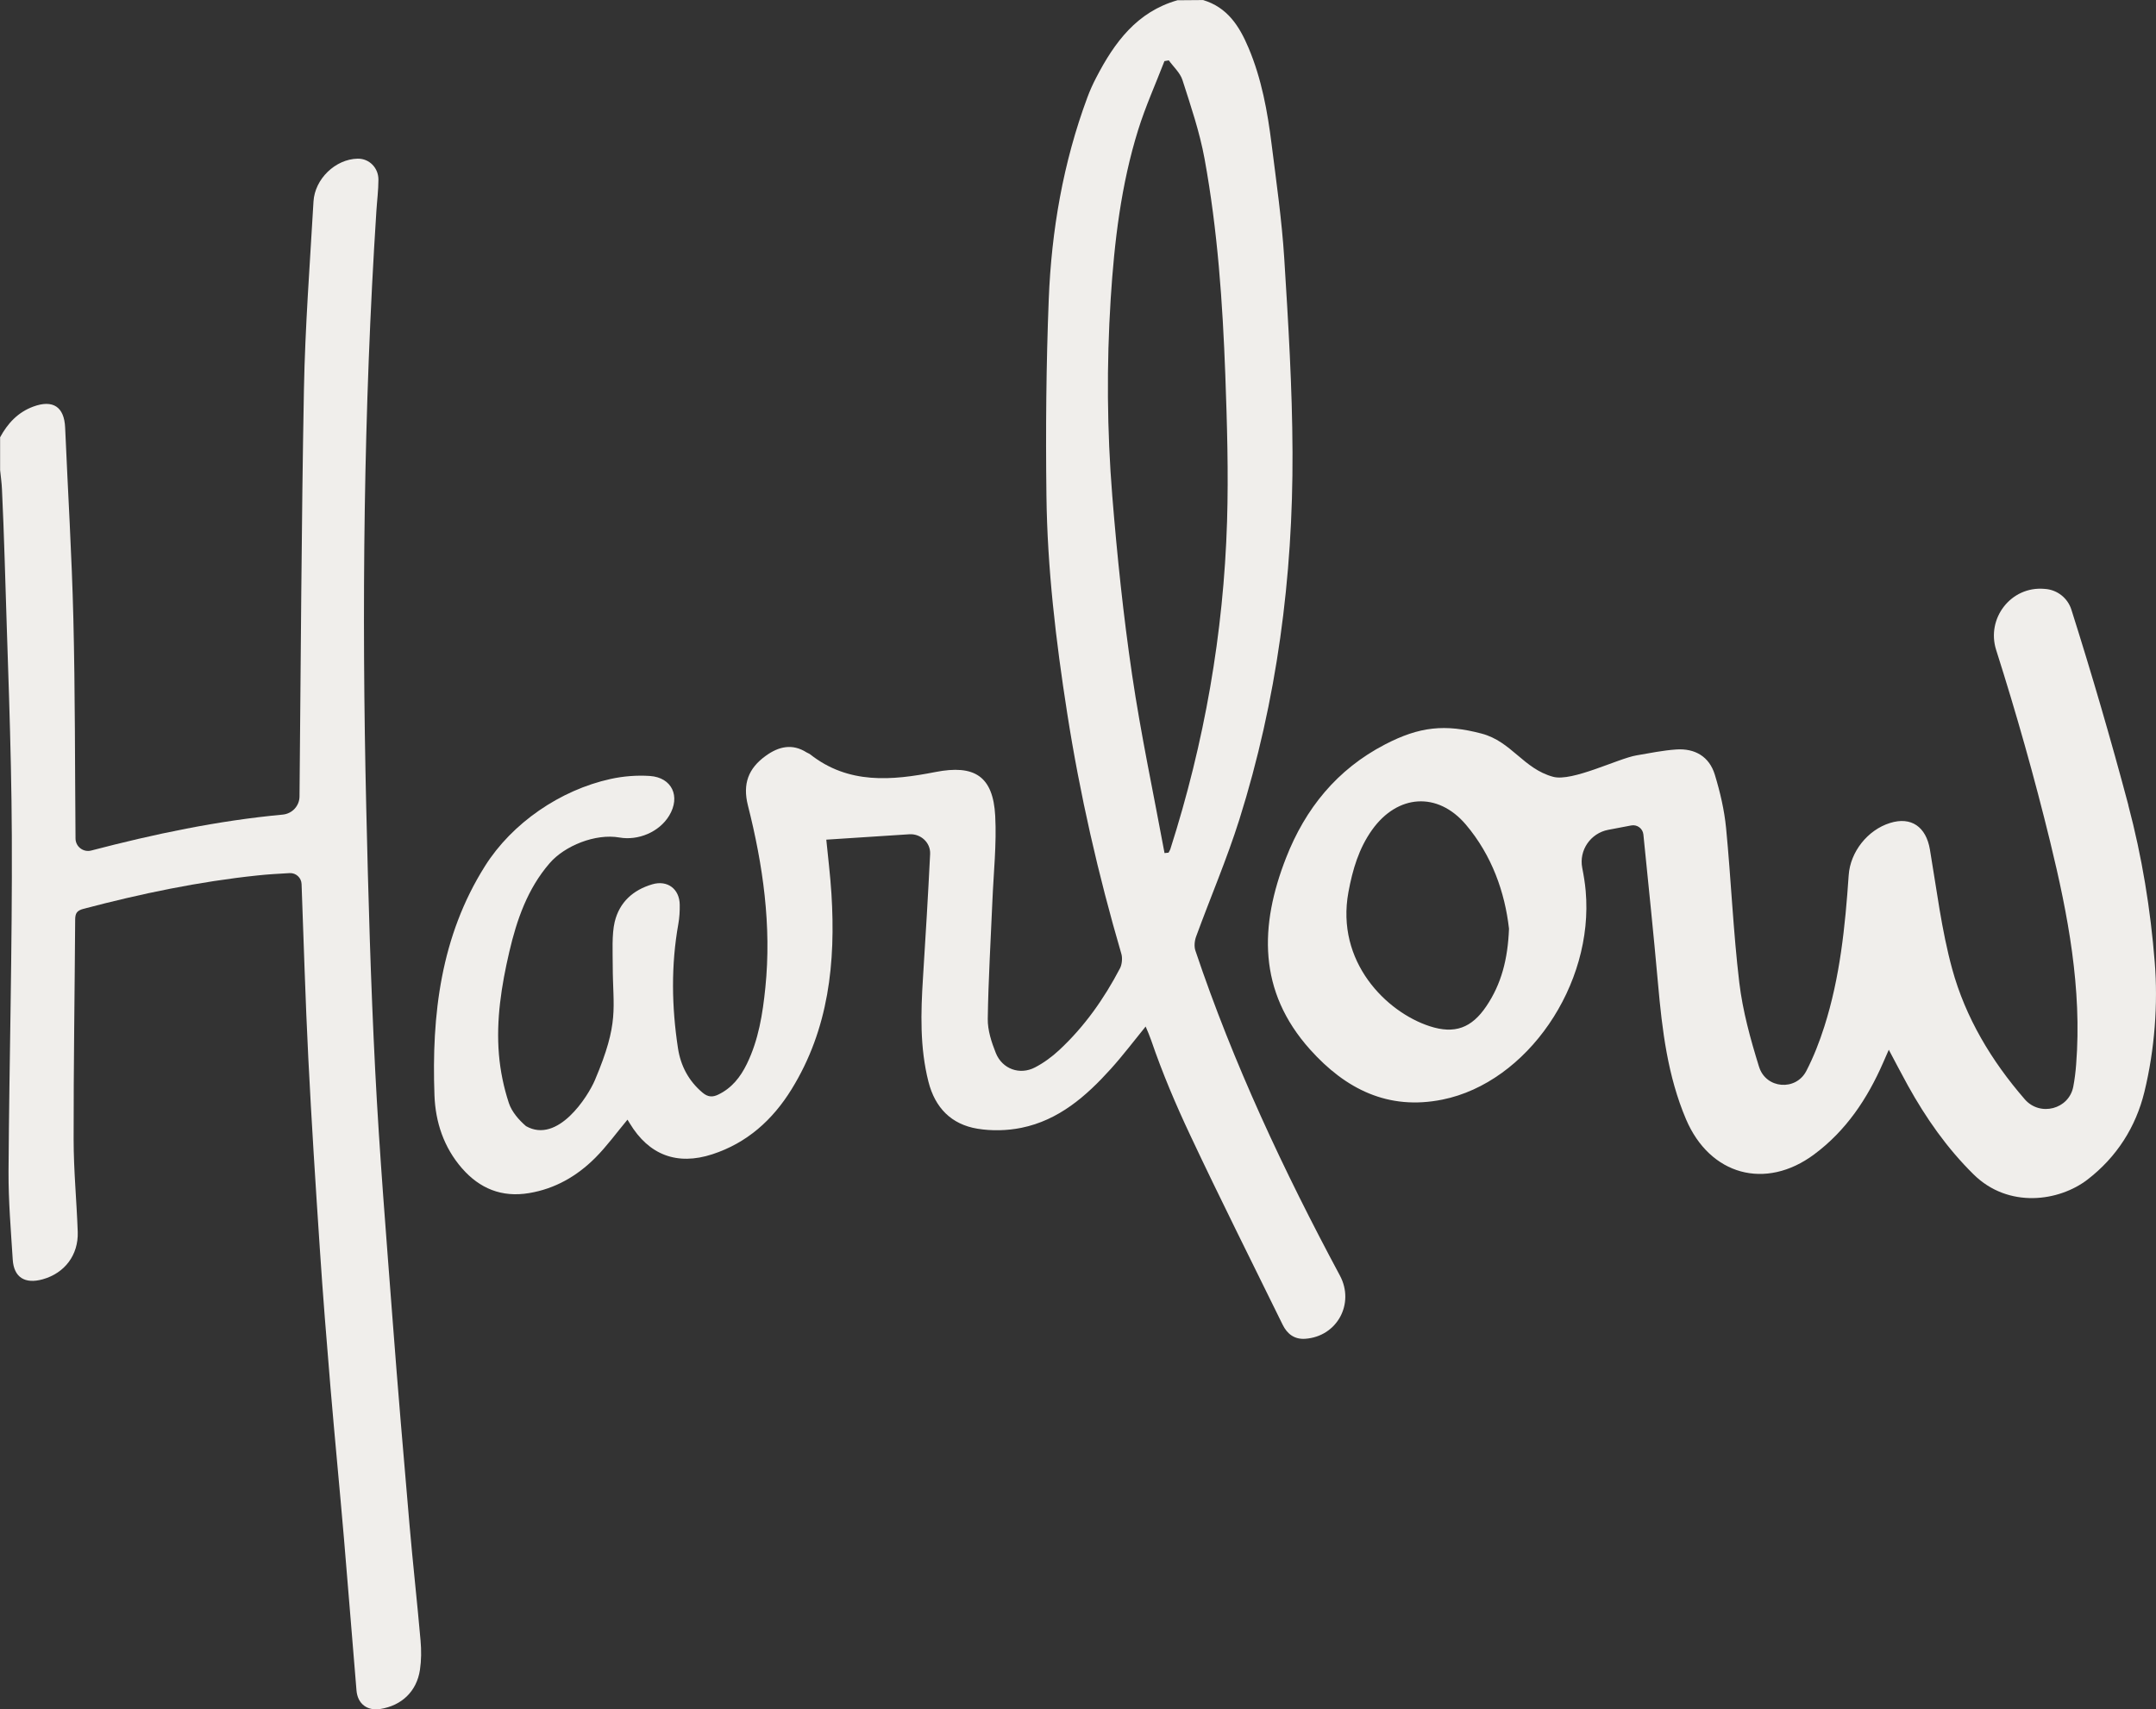
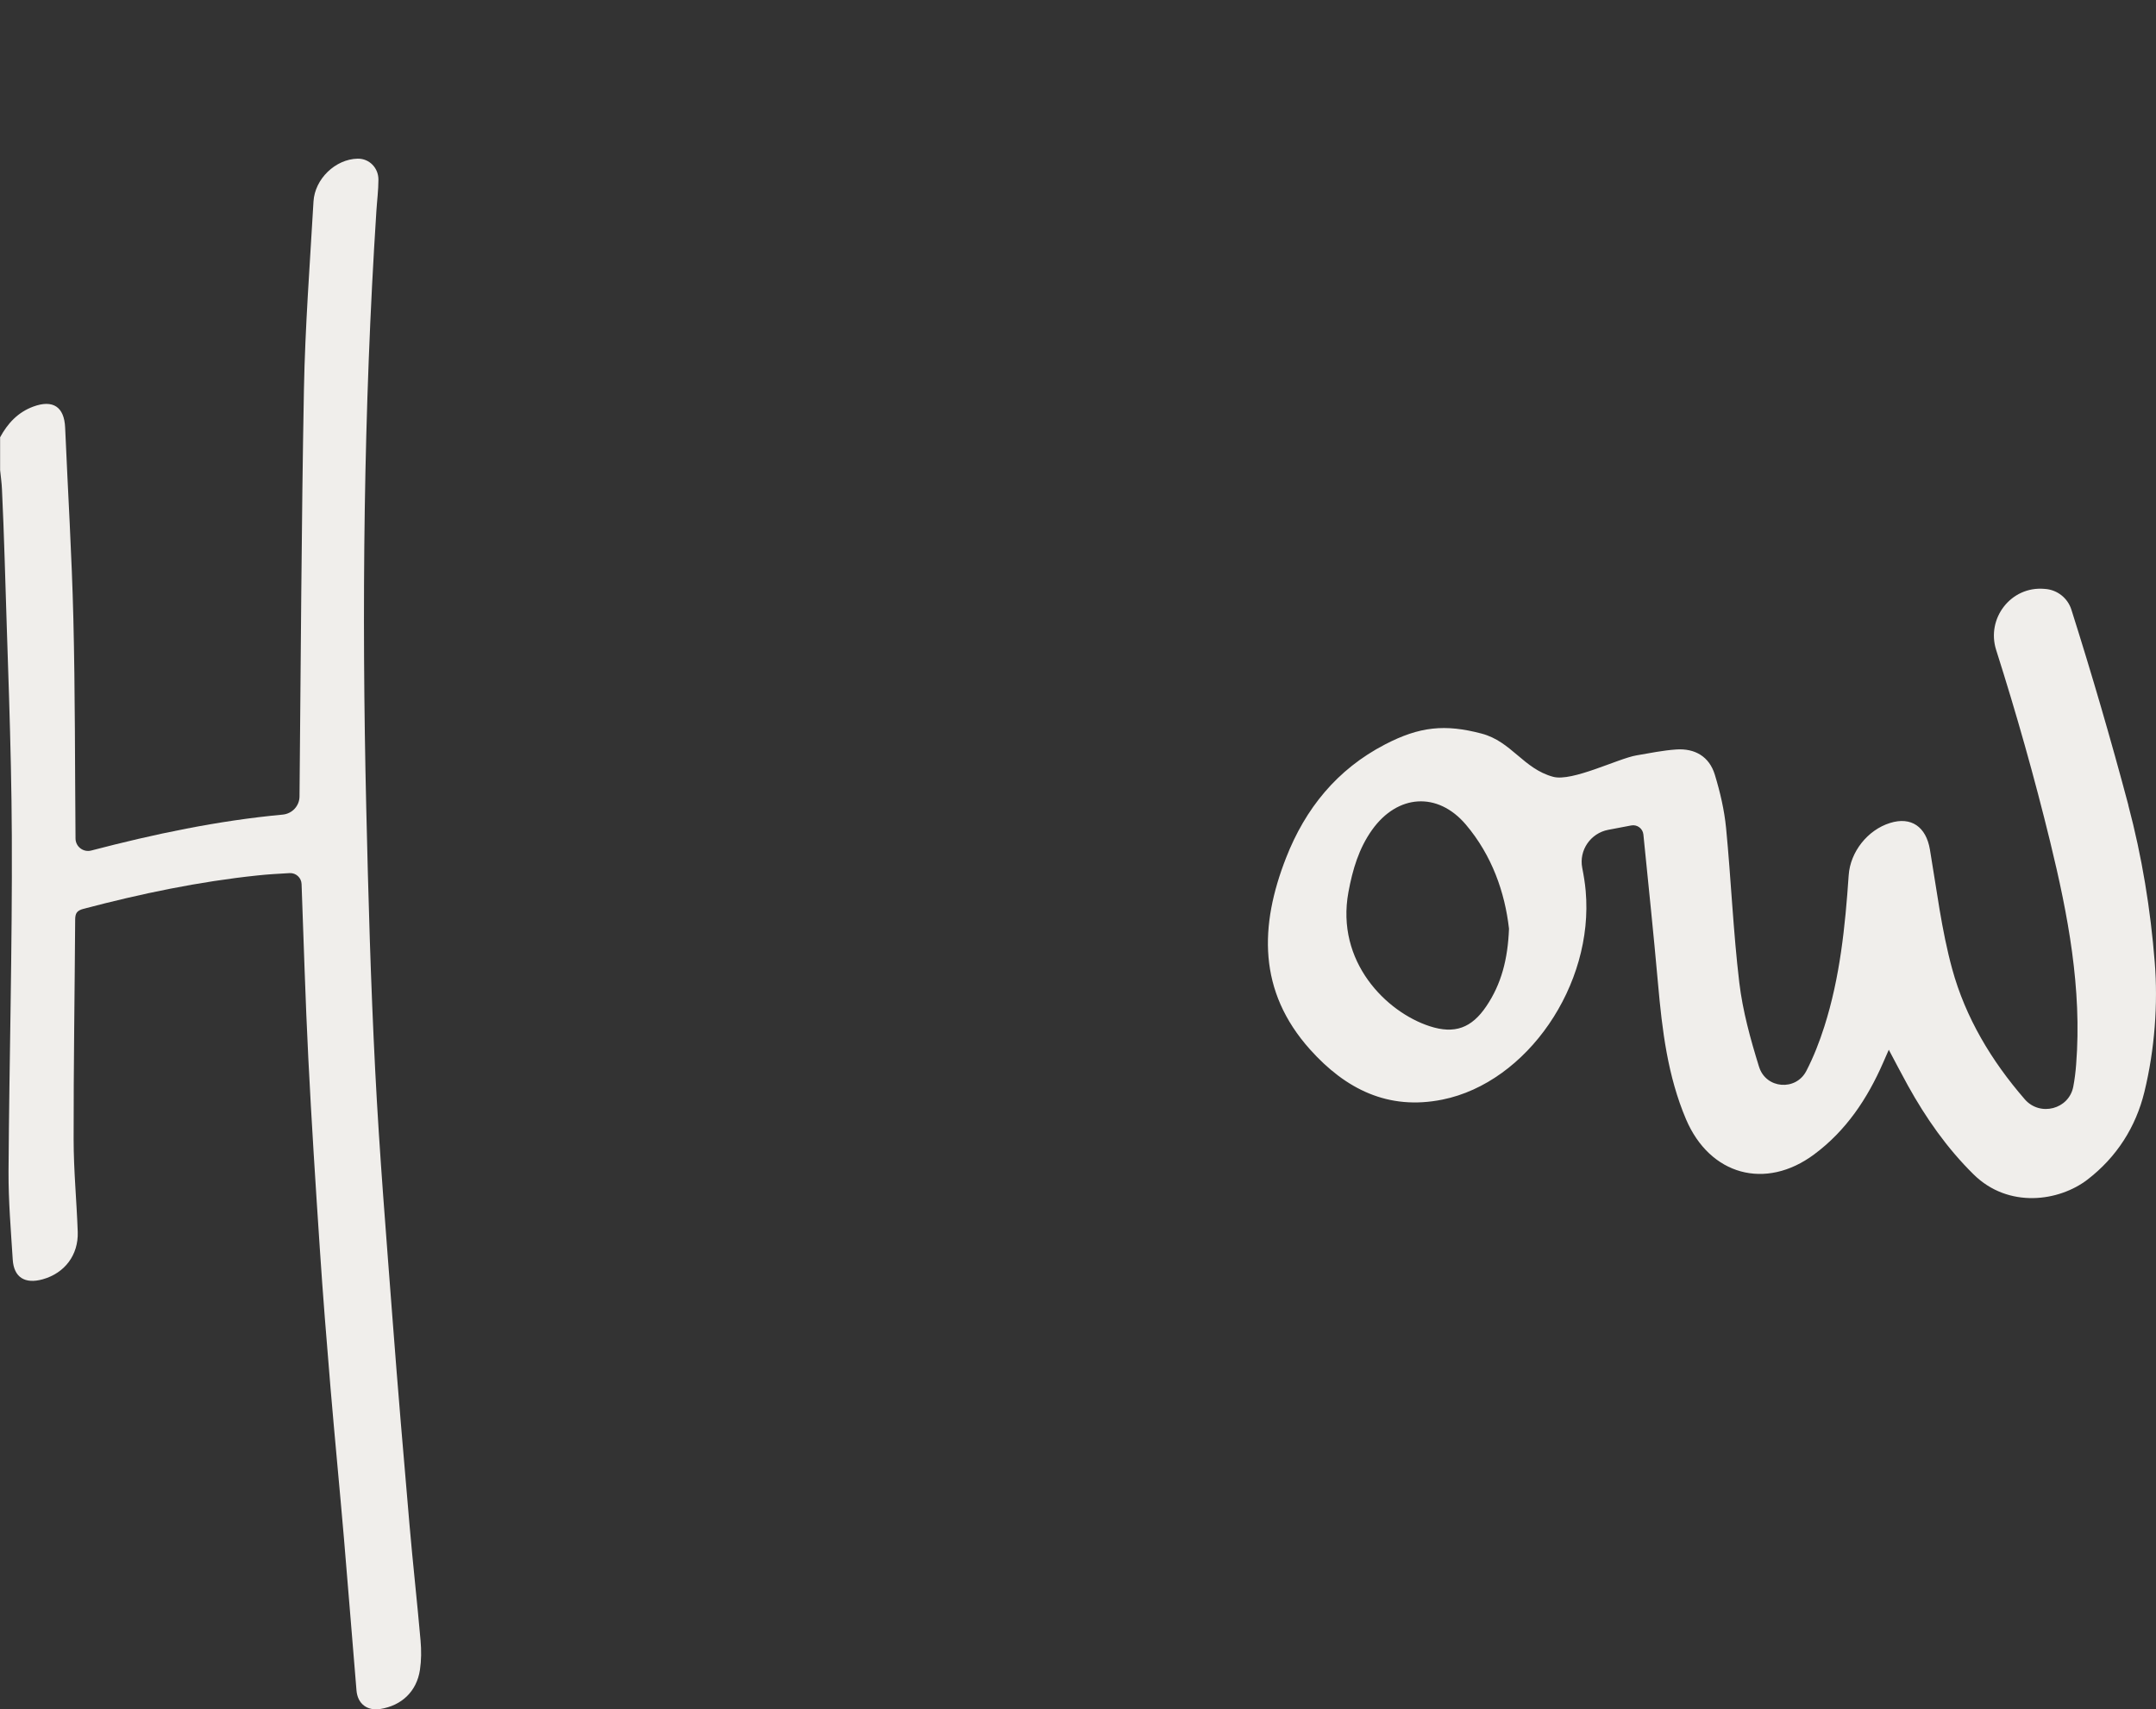
<svg xmlns="http://www.w3.org/2000/svg" id="uuid-eb7f0dfd-e347-42f7-a09d-8286d3fd8e85" data-name="Layer 1" viewBox="0 0 419.67 332.78">
  <rect x="0" y="0" width="419.67" height="332.78" fill="#333333" stroke="none" />
  <defs>
    <style>
      .uuid-2e1c2725-4434-4bc0-b147-5d37e37a2c95 {
        fill: #f0eeeb;
      }
    </style>
  </defs>
-   <path class="uuid-2e1c2725-4434-4bc0-b147-5d37e37a2c95" d="M119.27,187.99c0-2.49-.2-6.09.38-8.51.93-3.85,3.59-6.22,7.32-7.32,2.96-.87,5.3.91,5.34,3.97.02,1.25-.05,2.51-.27,3.74-1.44,8.07-1.3,16.15-.07,24.21.52,3.4,2.06,6.35,4.78,8.64,1.02.86,1.93.93,3.06.38,2.64-1.27,4.32-3.42,5.56-5.96,2.29-4.69,3.09-9.76,3.61-14.89,1.22-12.04-.45-23.8-3.4-35.45-1.05-4.17.06-7.21,3.51-9.68,2.48-1.78,5.11-2.42,7.91-.64.22.14.49.21.69.37,7.46,5.89,15.91,5.11,24.39,3.45,7.59-1.49,11.23.8,11.64,8.54.29,5.5-.32,11.06-.55,16.59-.32,7.64-.79,15.28-.9,22.93-.03,2.22.73,4.55,1.57,6.65,1.26,3.12,4.67,4.35,7.64,2.79,1.69-.88,3.28-2.05,4.68-3.35,4.93-4.58,8.76-10.02,11.86-15.96.38-.73.49-1.98.26-2.77-4.51-15.42-8.08-31.06-10.56-46.94-2.19-14.02-3.86-28.11-4.03-42.31-.16-12.73-.05-25.48.45-38.2.53-13.43,2.81-26.63,7.52-39.31.49-1.33,1.08-2.63,1.74-3.89,3.54-6.83,7.92-12.78,15.79-15.02,1.7-.02,3.3-.03,5-.04,4.71,1.42,7.05,5.05,8.84,9.31,2.54,6.02,3.69,12.35,4.49,18.76.93,7.39,1.99,14.78,2.46,22.2.79,12.57,1.56,25.17,1.61,37.76.1,24.32-3.03,48.26-10.35,71.52-2.43,7.7-5.63,15.16-8.41,22.76-.31.84-.42,1.94-.14,2.76,7.38,21.97,17.2,42.87,28.13,63.26,2.91,5.43-.52,11.87-6.77,12.3-2.08.14-3.5-.93-4.39-2.76-6.01-12.27-12.16-24.48-17.97-36.85-2.84-6.03-5.44-12.16-7.6-18.47-.34-.99-.64-1.65-1.09-2.71-2.31,2.83-4.43,5.65-6.79,8.26-4.79,5.31-10.12,9.97-17.36,11.45-2.77.57-5.81.64-8.6.18-5.07-.84-8.23-4.06-9.52-9.12-1.7-6.69-1.5-13.46-1.07-20.26.51-8.02.99-16.05,1.39-24.08,0-.01,0-.03,0-.04.1-2.21-1.85-3.97-4.06-3.82-5.38.35-10.72.69-16.15,1.05.31,3.21.77,6.85,1,10.51.84,13.39-.51,26.35-7.77,38.1-3.69,5.97-8.66,10.44-15.42,12.64-6.87,2.24-12.36.13-16.07-6.03-.16-.27-.34-.54-.44-.71-2.1,2.51-4.01,5.17-6.29,7.45-3.56,3.55-7.8,6.01-12.88,6.85-5.3.88-9.6-.88-13.06-4.85-3.52-4.05-5.15-8.96-5.34-14.17-.57-15.7,1.21-30.97,9.84-44.66,5.25-8.33,14.58-14.78,24.45-16.95,2.47-.54,5.11-.75,7.64-.58,4.31.29,6.01,4,3.76,7.72-1.95,3.22-6.05,4.9-9.68,4.26-4.69-.82-10.67,1.61-13.6,5.01-4.29,4.96-6.39,11-7.85,17.27-1.53,6.58-2.58,13.24-2.01,19.99.27,3.18.93,6.39,1.93,9.42.56,1.7,1.94,3.3,3.34,4.5,6.18,3.51,12.05-5.75,13.41-8.96,4.8-11.33,3.49-13.84,3.47-22.27ZM226.69,166.08c.26-.03.51-.05.77-.08.11-.22.26-.43.34-.66,6.64-20.77,10.38-42.06,11.05-63.84.29-9.49,0-19-.34-28.49-.52-14.11-1.5-28.2-4.04-42.1-.95-5.2-2.68-10.28-4.3-15.33-.45-1.41-1.75-2.56-2.66-3.83-.28.05-.56.1-.85.15-1.72,4.46-3.7,8.85-5.12,13.41-3.33,10.69-4.63,21.73-5.34,32.88-.81,12.81-.72,25.62.31,38.38.94,11.62,2.15,23.24,3.85,34.77,1.72,11.64,4.18,23.16,6.32,34.74Z" />
  <path class="uuid-2e1c2725-4434-4bc0-b147-5d37e37a2c95" d="M0,85.17c1.48-2.74,3.47-4.9,6.47-6.01,3.85-1.42,6.04.05,6.21,4.09.53,12.4,1.3,24.78,1.6,37.18.35,14.25.3,28.52.42,42.78v.03c.01,1.6,1.53,2.75,3.07,2.34,12.29-3.21,24.6-5.81,37.26-6.99,1.83-.17,3.25-1.68,3.27-3.52v-.03c.26-26.4.37-52.81.86-79.21.23-12.2,1.16-24.39,1.86-36.58.25-4.43,4.28-8.27,8.58-8.36,2.28-.05,4.06,1.79,4.06,4.07,0,2.05-.27,4.1-.4,6.15-2.5,38.7-2.87,77.44-1.97,116.19.39,17.02.87,34.05,1.74,51.06.83,16.27,2.17,32.51,3.4,48.76,1,13.22,2.13,26.43,3.27,39.63.65,7.55,1.5,15.09,2.16,22.64.17,1.89.16,3.84-.12,5.71-.63,4.18-3.55,6.95-7.71,7.61-2.56.4-4.42-.99-4.64-3.61-.83-9.86-1.6-19.72-2.44-29.58-.84-9.79-1.79-19.57-2.62-29.36-.76-9.07-1.49-18.14-2.09-27.23-.82-12.31-1.61-24.63-2.23-36.95-.57-11.27-.89-22.56-1.31-33.84,0,0,0-.01,0-.02-.04-1.24-1.09-2.21-2.33-2.14-2.11.12-4.16.23-6.2.45-11.49,1.2-22.75,3.56-33.91,6.5-1.33.35-1.62.89-1.63,2.14-.09,14.26-.32,28.52-.3,42.77,0,6,.59,11.99.8,17.99.15,4.51-2.55,8.04-6.83,9.23-3.45.96-5.6-.38-5.82-3.81-.36-5.73-.85-11.47-.82-17.2.14-21.78.74-43.57.64-65.35-.08-18.01-.89-36.02-1.4-54.03-.13-4.49-.32-8.97-.52-13.45-.05-1.24-.24-2.47-.36-3.71v-6.34Z" />
  <path class="uuid-2e1c2725-4434-4bc0-b147-5d37e37a2c95" d="M414.29,156.74c-3.4-12.78-7.1-25.46-11.09-38.05-.71-2.24-2.7-3.83-5.04-4.03-.01,0-.02,0-.04,0-.07,0-.14-.01-.22-.02-6.45-.54-11.31,5.74-9.34,11.91,3.92,12.32,7.45,24.79,10.53,37.41,3.45,14.17,6.19,28.5,5.04,43.23-.11,1.46-.28,2.91-.56,4.36-.85,4.42-6.47,5.87-9.43,2.48l-.05-.06c-6.45-7.44-11.5-15.85-14.09-25.32-2.08-7.59-3.02-15.5-4.34-23.28-.75-4.41-3.65-6.44-7.76-5.15-4.35,1.35-7.74,5.61-8.05,10.18-.68,9.97-1.69,19.88-4.74,29.46-.95,2.98-2.08,5.88-3.5,8.63-2.04,3.96-7.85,3.49-9.19-.76l-.04-.11c-1.65-5.33-3.16-10.8-3.82-16.32-1.19-9.98-1.6-20.06-2.57-30.07-.34-3.51-1.16-7.02-2.19-10.4-1.07-3.53-3.87-5.17-7.52-4.92-2.59.18-5.17.71-7.74,1.15-3.57.61-12.51,5.17-16.22,4.17-5.79-1.57-8.1-6.87-13.91-8.41-7.12-1.88-12.07-1.4-18.83,2.12-9.35,4.86-15.49,12.48-19.24,22.06-5.17,13.21-5.51,25.97,4.68,37.33,6.9,7.7,15.19,11.88,25.77,9.74,16.46-3.33,29.5-22.3,27.87-40.61-.13-1.51-.38-3.01-.67-4.5-.67-3.44,1.63-6.76,5.07-7.41l4.47-.85c1.14-.22,2.24.59,2.36,1.75.97,9.69,1.99,19.37,2.85,29.07.8,9.01,1.87,17.95,5.45,26.38,4.63,10.89,15.47,13.88,24.94,6.84,6.21-4.61,10.36-10.83,13.42-17.84.34-.77.67-1.54,1.11-2.53,1.33,2.49,2.49,4.74,3.71,6.95,3.51,6.33,7.59,12.18,12.8,17.32,6.79,6.69,16.63,5.26,22.16,1.01,5.71-4.39,9.42-10.26,11.08-17.06,2.03-8.3,2.66-17.24,2.02-25.21-.82-10.37-2.49-20.59-5.15-30.62ZM289.31,195.91c-2.85,4.22-6.15,5.47-11.04,3.87-8.39-2.74-18.31-12.5-15.79-26.13.8-4.32,2.01-8.46,4.6-12.09,4.95-6.94,12.77-7.48,18.25-1.03,5.11,6.03,7.6,13.23,8.4,20.27-.23,5.94-1.49,10.78-4.42,15.11Z" />
</svg>